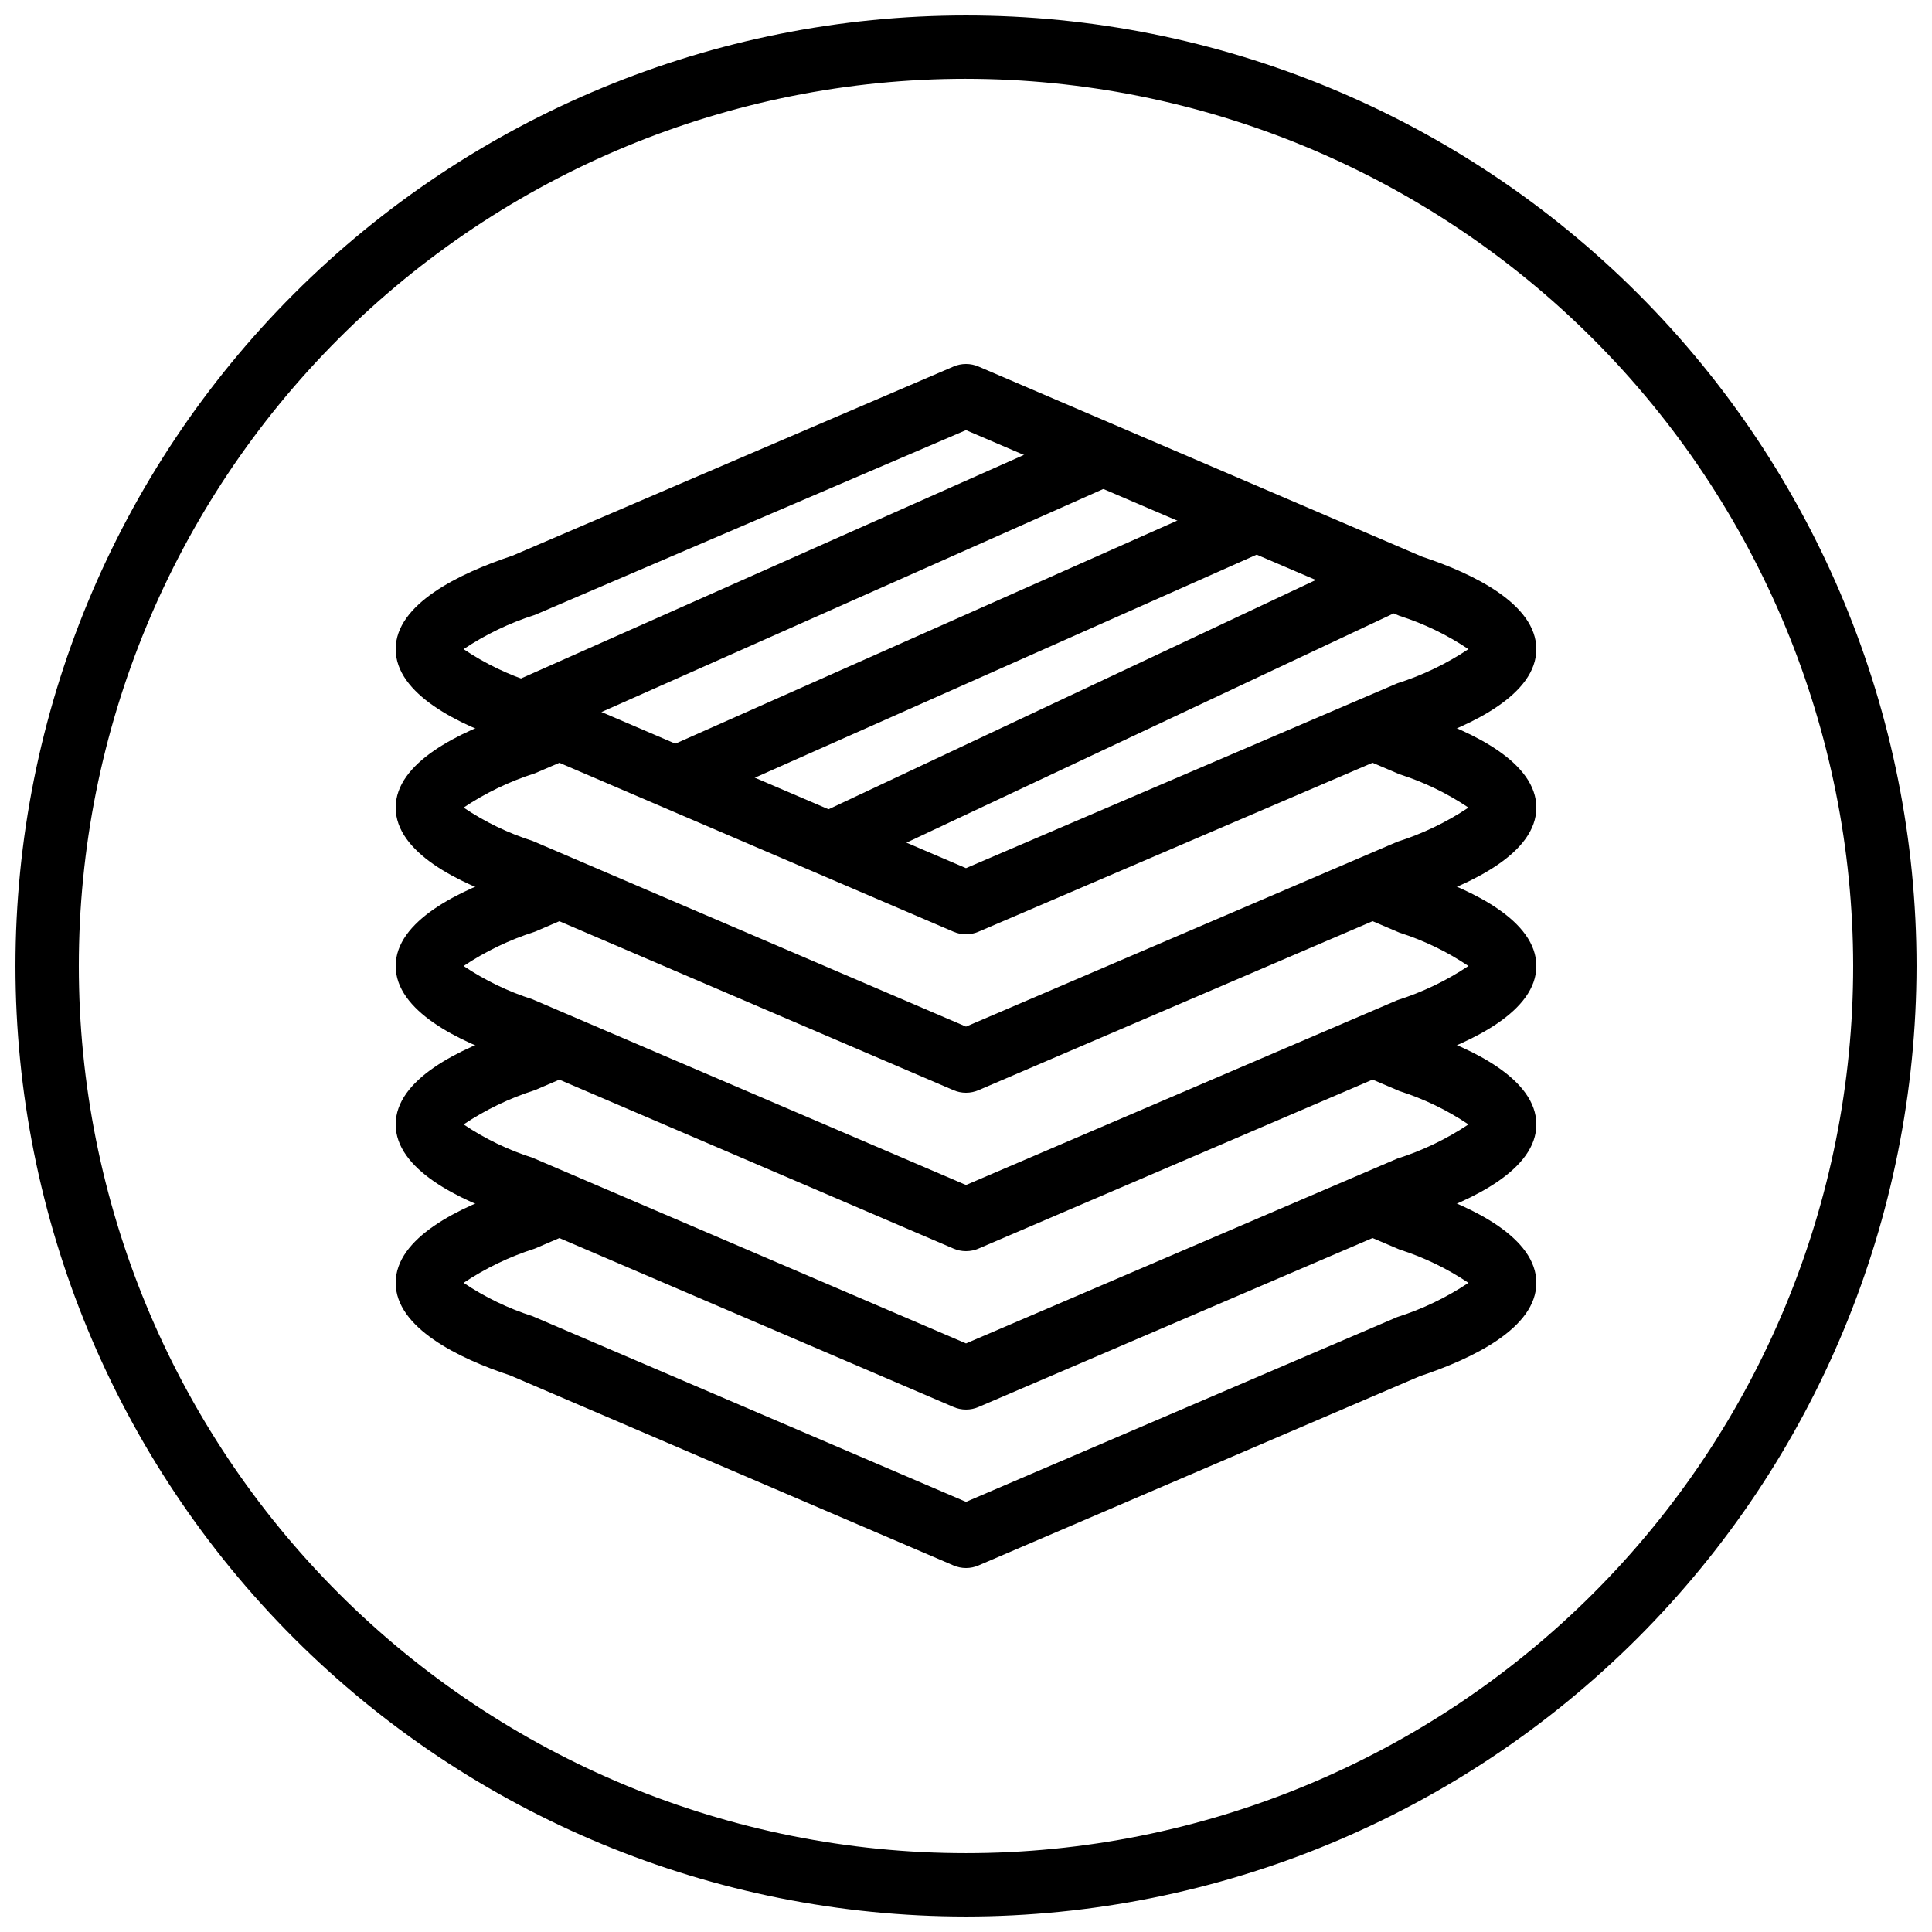
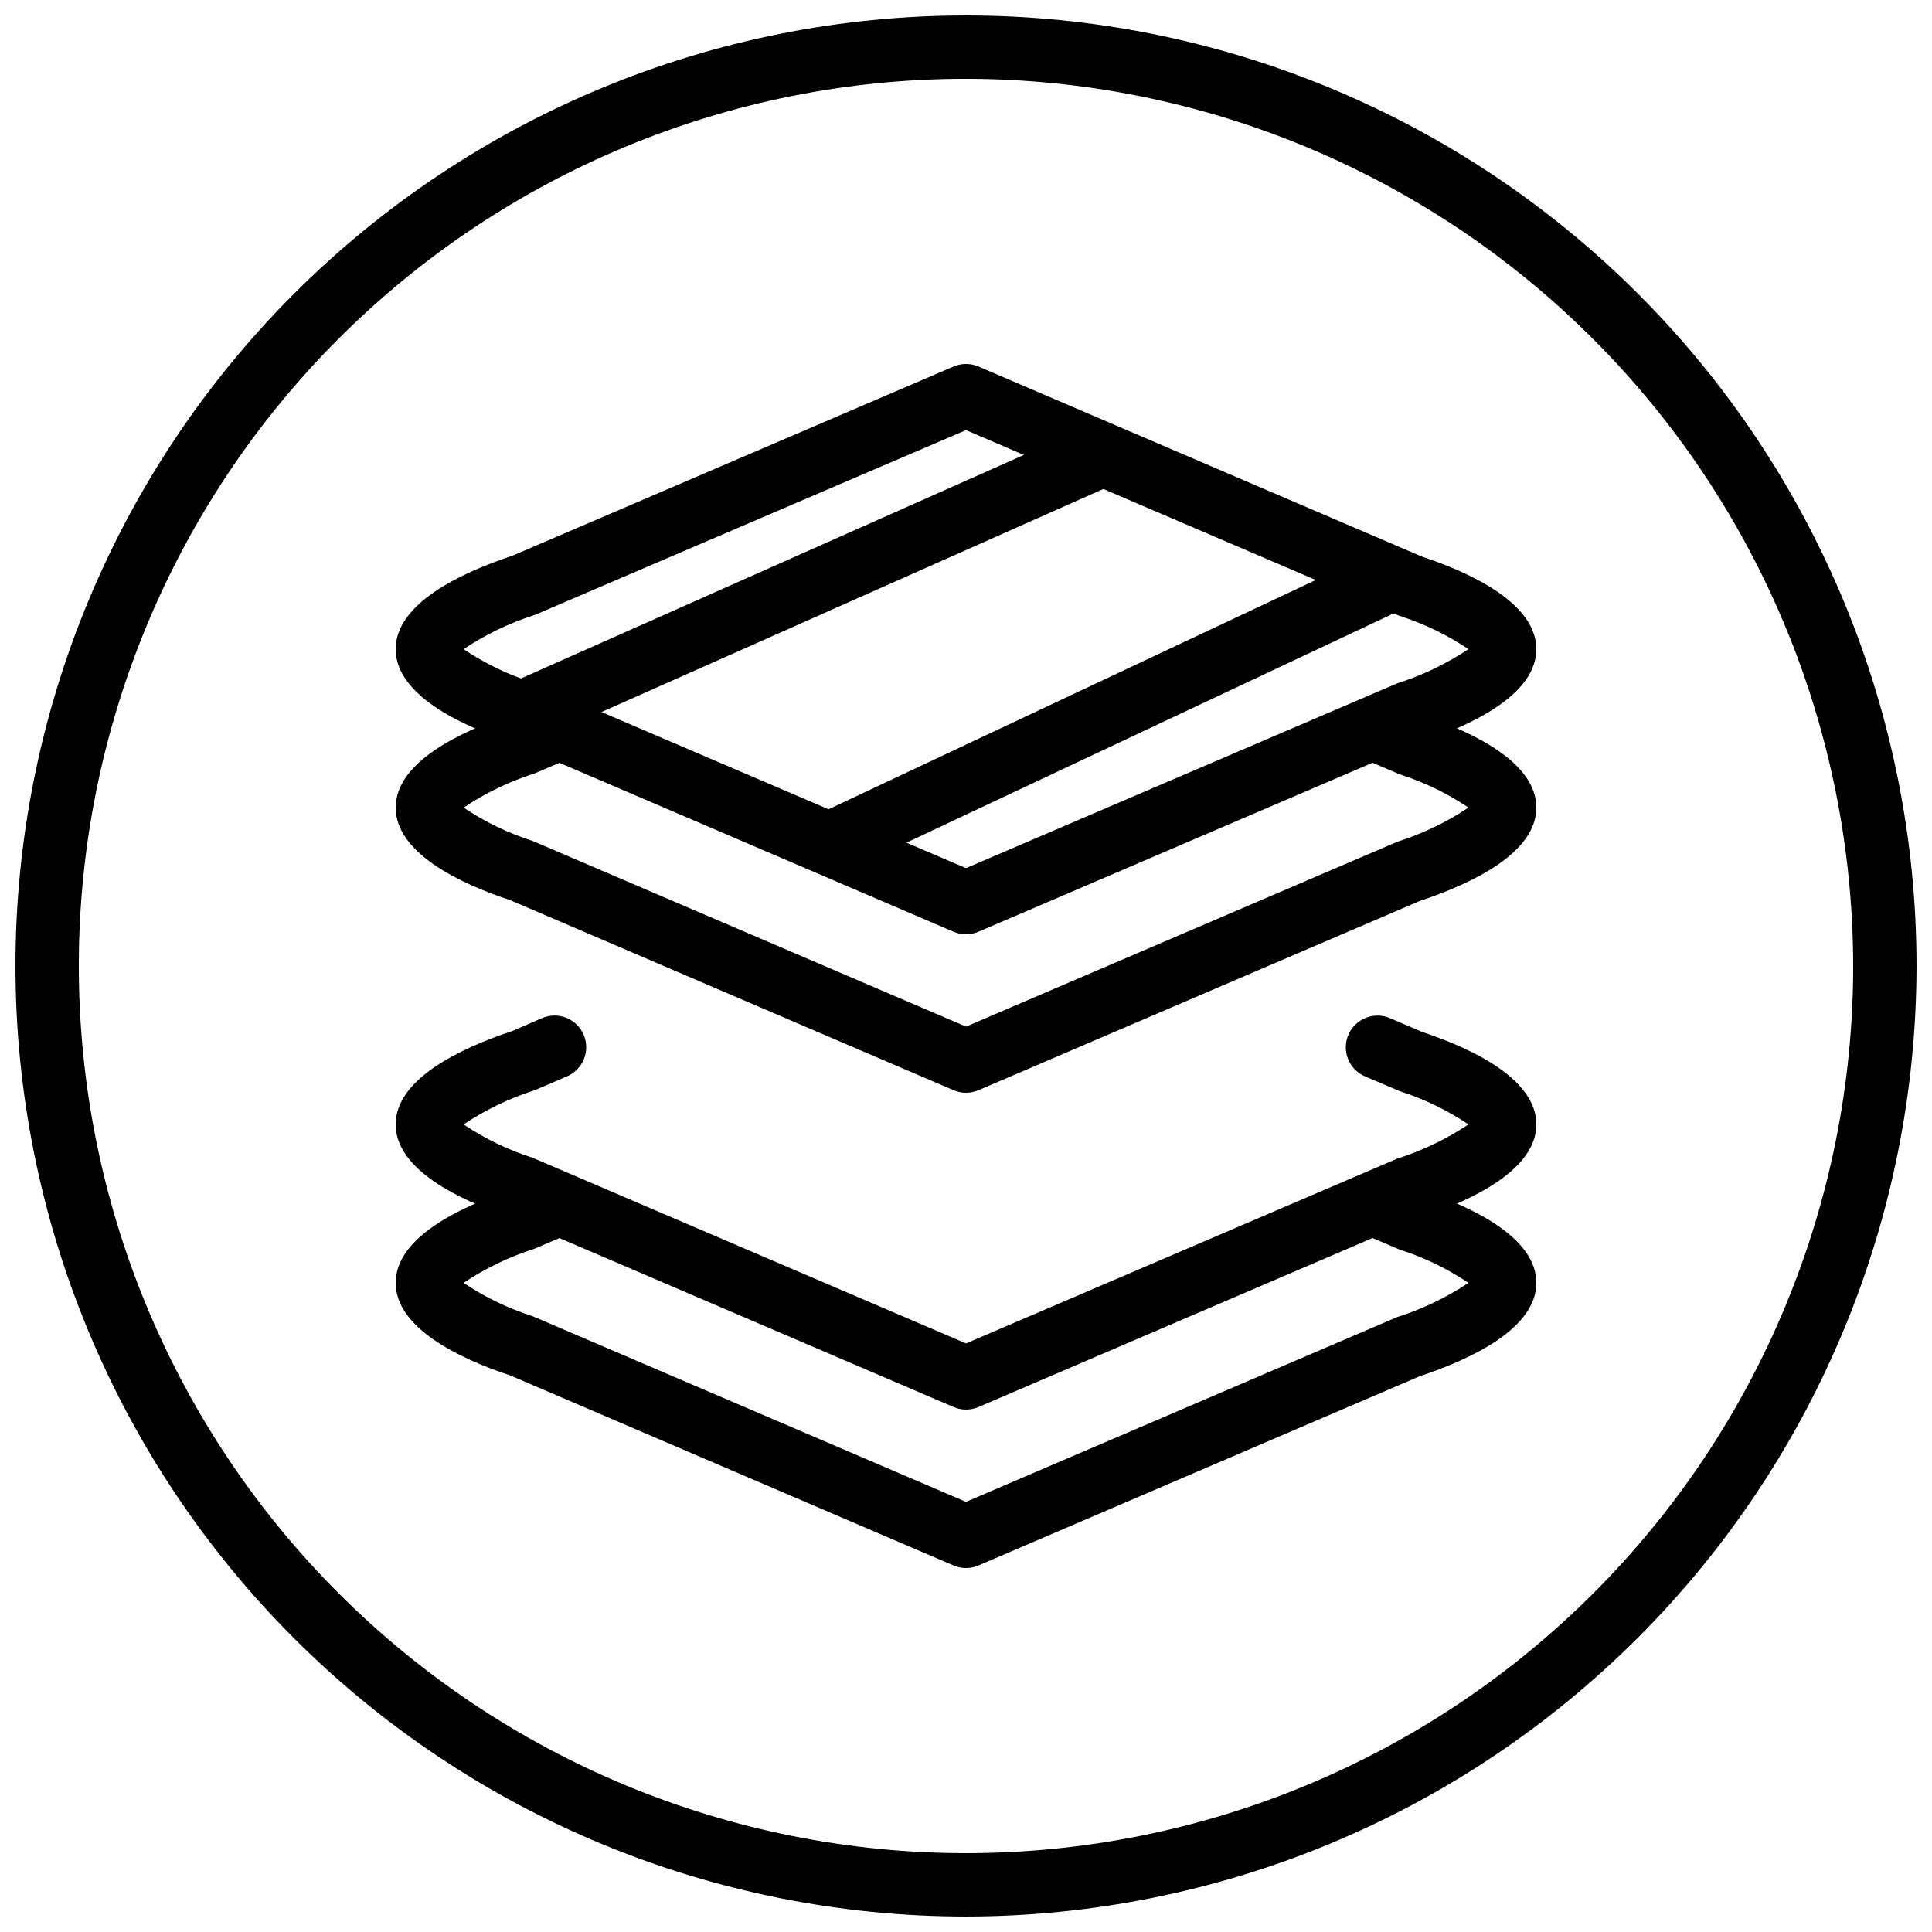
<svg xmlns="http://www.w3.org/2000/svg" width="800px" height="800px" version="1.1" viewBox="144 144 512 512">
  <defs>
    <clipPath id="a">
      <path d="m148.09 148.09h503.81v503.81h-503.81z" />
    </clipPath>
  </defs>
  <g clip-path="url(#a)">
    <path d="m400 651.9c-66.812 0-130.88-26.539-178.12-73.781-47.242-47.242-73.781-111.31-73.781-178.12 0-66.812 26.539-130.88 73.781-178.12s111.31-73.781 178.12-73.781c66.809 0 130.88 26.539 178.12 73.781 47.242 47.242 73.781 111.31 73.781 178.12-0.074 66.785-26.641 130.81-73.863 178.04-47.227 47.223-111.25 73.789-178.04 73.863zm0-487.02c-62.355 0-122.16 24.77-166.25 68.863-44.094 44.09-68.863 103.89-68.863 166.25s24.77 122.16 68.863 166.25c44.09 44.094 103.89 68.863 166.25 68.863s122.16-24.77 166.25-68.863c44.094-44.09 68.863-103.89 68.863-166.25-0.07-62.336-24.863-122.09-68.941-166.17-44.074-44.078-103.84-68.871-166.17-68.941z" />
  </g>
  <path d="m400 391.6c-1.141 0-2.266-0.23-3.309-0.68l-117.55-50.383c-13.488-4.449-30.281-12.57-30.281-24.508 0-11.941 16.793-20.059 30.934-24.762l116.9-50.129c2.113-0.906 4.504-0.906 6.617 0l117.55 50.383c13.484 4.445 30.277 12.566 30.277 24.508s-16.793 20.059-30.934 24.762l-116.9 50.129h0.004c-1.047 0.449-2.172 0.68-3.309 0.68zm-133.15-75.57c5.633 3.793 11.781 6.762 18.254 8.824l114.89 49.215 114.25-48.961v-0.004c6.695-2.121 13.059-5.176 18.902-9.074-5.637-3.793-11.785-6.766-18.258-8.824l-114.89-49.215-114.25 48.961c-6.695 2.121-13.059 5.18-18.898 9.078z" />
-   <path d="m400 475.57c-1.141 0-2.266-0.23-3.309-0.68l-117.55-50.383c-13.488-4.449-30.281-12.57-30.281-24.508 0-11.941 16.793-20.059 30.934-24.762l7.742-3.359c4.246-1.75 9.105 0.234 10.918 4.453 1.809 4.219-0.109 9.109-4.301 10.98l-8.398 3.602c-6.695 2.125-13.059 5.184-18.898 9.086 5.633 3.789 11.781 6.762 18.254 8.824l114.89 49.215 114.25-48.961v-0.004c6.695-2.121 13.059-5.176 18.902-9.074-5.637-3.793-11.785-6.766-18.258-8.828l-9.043-3.856v0.004c-2.078-0.855-3.727-2.512-4.574-4.594-0.852-2.078-0.828-4.414 0.055-6.481 0.887-2.066 2.562-3.691 4.656-4.508 2.094-0.82 4.43-0.766 6.481 0.148l8.398 3.602c13.484 4.449 30.277 12.57 30.277 24.512s-16.793 20.059-30.934 24.762l-116.9 50.129h0.004c-1.047 0.449-2.172 0.68-3.309 0.68z" />
  <path d="m400 517.55c-1.141 0-2.266-0.23-3.309-0.68l-117.55-50.383c-13.488-4.449-30.281-12.57-30.281-24.508 0-11.941 16.793-20.059 30.934-24.762l7.742-3.359c2.055-0.918 4.387-0.969 6.481-0.152 2.094 0.82 3.769 2.445 4.656 4.512s0.906 4.402 0.055 6.481c-0.848 2.082-2.496 3.734-4.574 4.594l-8.398 3.602c-6.695 2.125-13.059 5.184-18.898 9.086 5.633 3.789 11.781 6.762 18.254 8.824l114.89 49.215 114.25-48.961v-0.004c6.695-2.121 13.059-5.176 18.902-9.074-5.637-3.793-11.785-6.766-18.258-8.828l-9.043-3.856v0.004c-2.078-0.855-3.727-2.512-4.574-4.594-0.852-2.078-0.828-4.414 0.055-6.481 0.887-2.066 2.562-3.691 4.656-4.508 2.094-0.82 4.43-0.77 6.481 0.148l8.398 3.602c13.484 4.449 30.277 12.57 30.277 24.512s-16.793 20.059-30.934 24.762l-116.9 50.129h0.004c-1.047 0.449-2.172 0.68-3.309 0.68z" />
  <path d="m400 559.54c-1.141 0-2.266-0.234-3.309-0.68l-117.55-50.383c-13.488-4.449-30.281-12.57-30.281-24.512s16.793-20.059 30.934-24.762l7.742-3.359v0.004c2.055-0.918 4.387-0.969 6.481-0.152 2.094 0.82 3.769 2.445 4.656 4.512 0.887 2.066 0.906 4.398 0.055 6.481-0.848 2.082-2.496 3.734-4.574 4.59l-8.398 3.602v0.004c-6.695 2.125-13.059 5.184-18.898 9.082 5.633 3.793 11.781 6.766 18.254 8.828l114.89 49.211 114.25-48.961c6.695-2.121 13.059-5.176 18.902-9.078-5.637-3.789-11.785-6.762-18.258-8.824l-9.043-3.856v0.004c-2.078-0.859-3.727-2.512-4.574-4.594-0.852-2.078-0.828-4.414 0.055-6.481 0.887-2.066 2.562-3.691 4.656-4.512 2.094-0.816 4.43-0.766 6.481 0.152l8.398 3.602c13.484 4.449 30.277 12.57 30.277 24.508 0 11.941-16.793 20.059-30.934 24.762l-116.9 50.129 0.004 0.004c-1.047 0.445-2.172 0.68-3.309 0.68z" />
  <path d="m400 433.59c-1.141 0-2.266-0.23-3.309-0.68l-117.55-50.383c-13.488-4.449-30.281-12.57-30.281-24.508 0-11.941 16.793-20.059 30.934-24.762l7.742-3.359c4.246-1.75 9.105 0.234 10.918 4.453 1.809 4.219-0.109 9.109-4.301 10.98l-8.398 3.602c-6.695 2.125-13.059 5.184-18.898 9.086 5.633 3.793 11.781 6.762 18.254 8.824l114.89 49.215 114.25-48.961v-0.004c6.695-2.121 13.059-5.176 18.902-9.074-5.637-3.793-11.785-6.766-18.258-8.828l-9.043-3.856v0.004c-2.078-0.855-3.727-2.512-4.574-4.59-0.852-2.082-0.828-4.418 0.055-6.484 0.887-2.066 2.562-3.688 4.656-4.508 2.094-0.82 4.43-0.766 6.481 0.148l8.398 3.602c13.484 4.449 30.277 12.57 30.277 24.512s-16.793 20.059-30.934 24.762l-116.9 50.129h0.004c-1.047 0.449-2.172 0.68-3.309 0.68z" />
  <path d="m282.44 341.22c-3.965 0-7.391-2.777-8.215-6.656-0.824-3.879 1.18-7.809 4.809-9.418l151.14-67.176h-0.004c4.238-1.879 9.203 0.027 11.086 4.266 1.883 4.242-0.027 9.203-4.266 11.086l-151.14 67.176c-1.07 0.477-2.234 0.723-3.41 0.723z" />
-   <path d="m324.43 358.02c-3.965 0-7.391-2.773-8.215-6.656-0.824-3.879 1.18-7.809 4.809-9.418l151.14-67.176-0.004 0.004c4.238-1.883 9.203 0.027 11.086 4.266 1.883 4.238-0.027 9.199-4.266 11.082l-151.14 67.176c-1.074 0.477-2.234 0.723-3.41 0.723z" />
  <path d="m366.41 374.81c-3.934 0-7.34-2.727-8.199-6.566-0.859-3.836 1.062-7.758 4.625-9.43l142.75-67.176c4.195-1.977 9.199-0.176 11.176 4.023 1.973 4.195 0.172 9.199-4.023 11.176l-142.75 67.176c-1.117 0.523-2.34 0.797-3.578 0.797z" />
</svg>